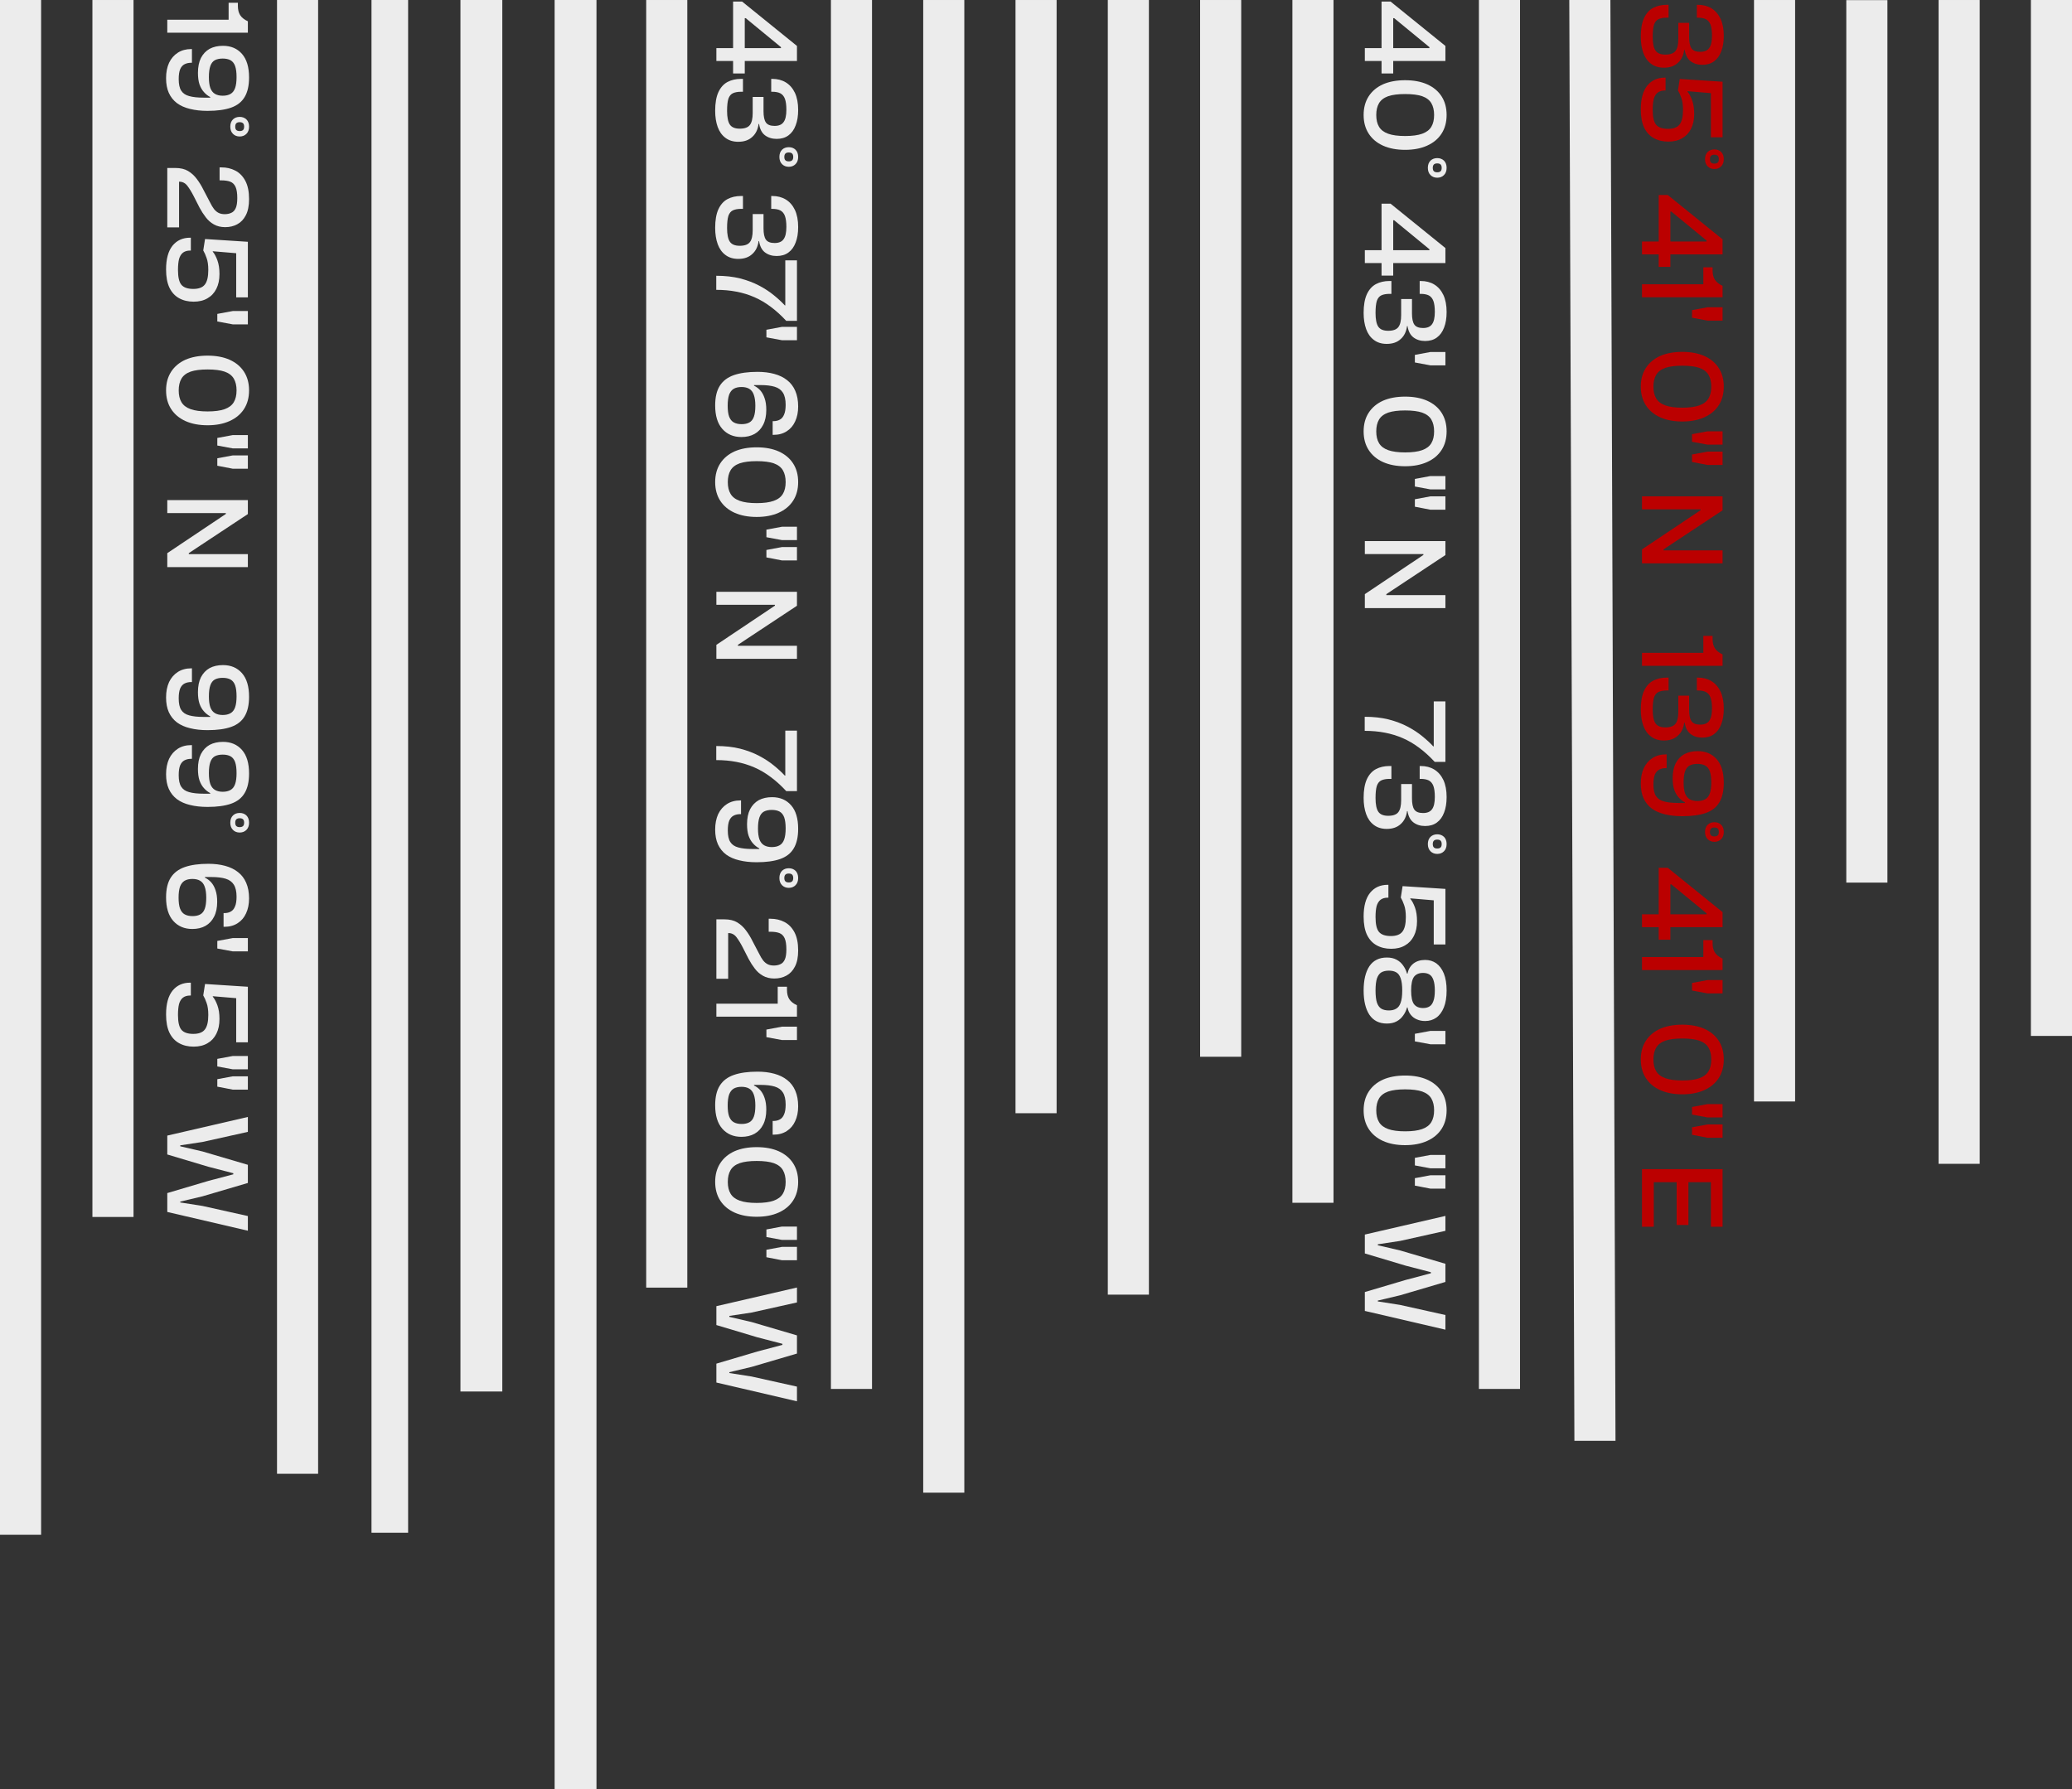
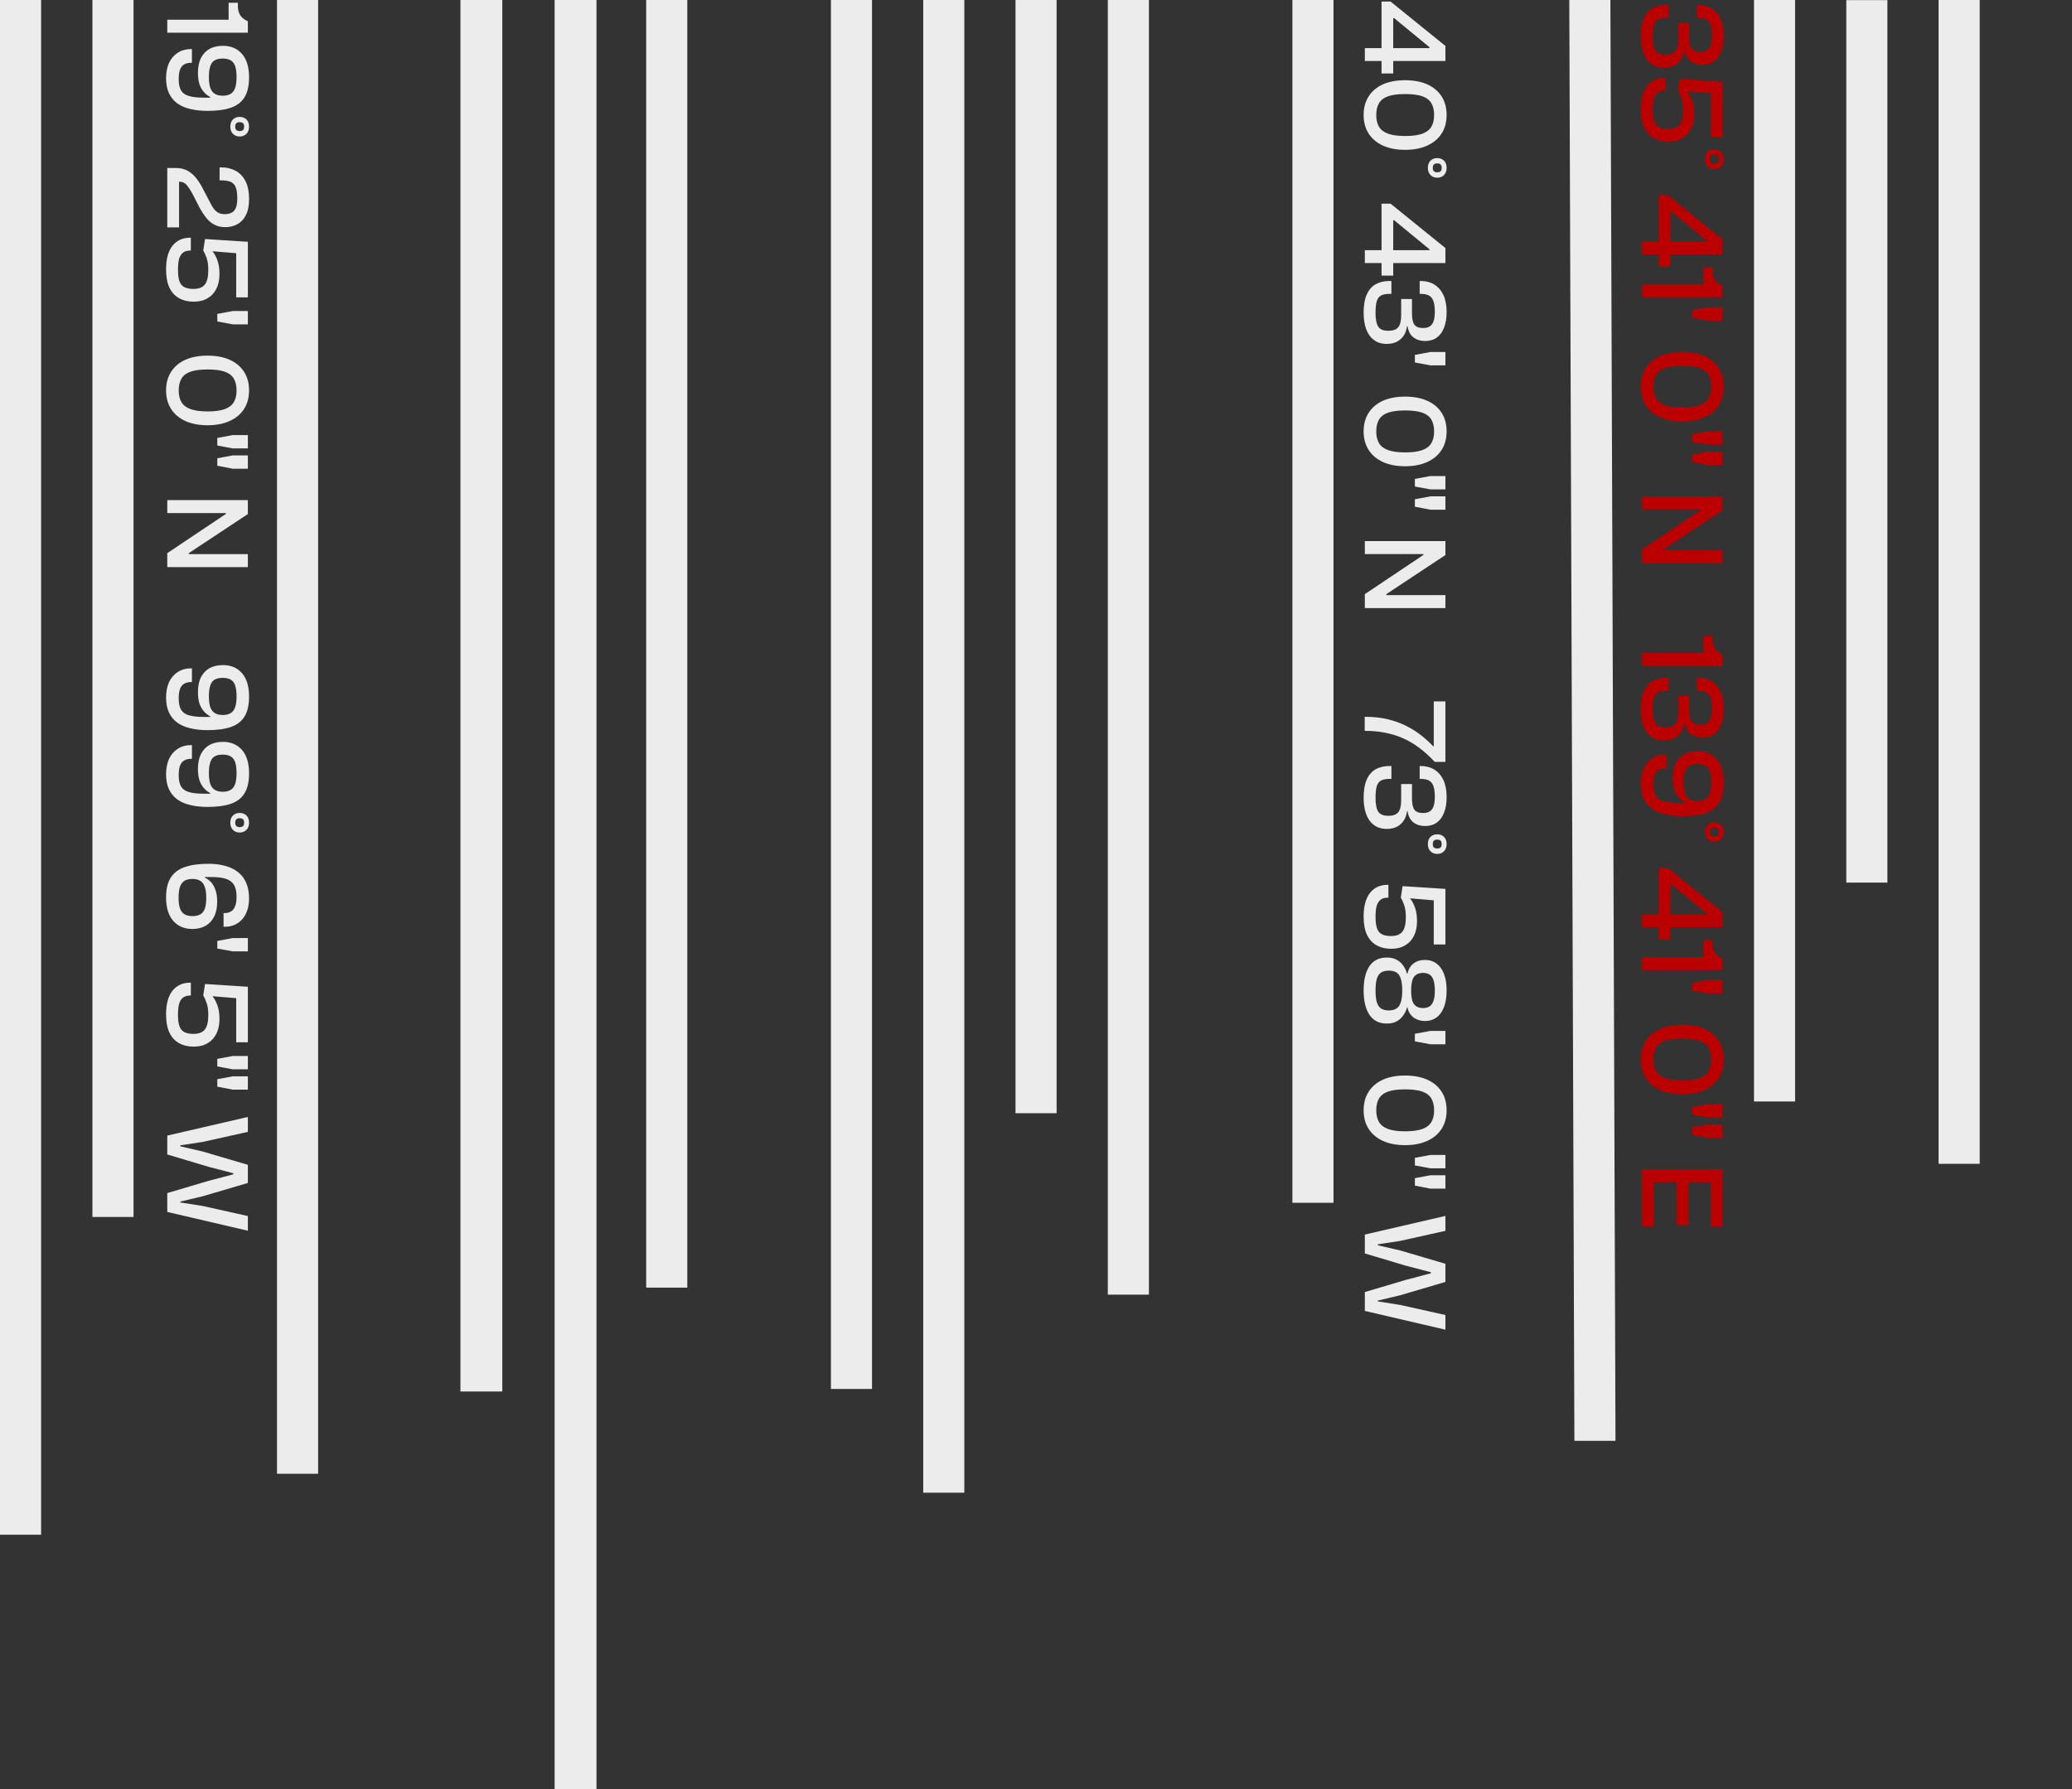
<svg xmlns="http://www.w3.org/2000/svg" width="396" height="342" viewBox="0 0 396 342" fill="none">
  <rect x="0" y="0" width="396" height="342" fill="#333333" stroke="none" />
-   <path d="M388.144 198.027L396 198.027L396 0L388.144 0L388.144 198.027Z" fill="#ECECEC" />
  <path d="M370.504 222.476L378.36 222.476L378.36 0.001L370.504 0.001L370.504 222.476Z" fill="#ECECEC" />
  <path d="M352.865 168.719L360.721 168.719L360.721 0.025L352.865 0.025L352.865 168.719Z" fill="#ECECEC" />
  <path d="M335.225 210.558L343.081 210.558L343.081 0.001L335.225 0.001L335.225 210.558Z" fill="#ECECEC" />
  <g clip-path="url(#clip0_163_42956)">
    <path d="M313.588 7.011C313.588 5.54 313.794 4.353 314.208 3.448C314.622 2.56 315.197 1.916 315.932 1.517C316.683 1.119 317.549 0.92 318.53 0.92L318.898 0.92L318.898 3.379L318.553 3.379C317.924 3.379 317.403 3.471 316.99 3.655C316.591 3.839 316.3 4.192 316.116 4.713C315.948 5.249 315.863 6.023 315.863 7.034C315.863 8.26 316.04 9.134 316.392 9.655C316.744 10.176 317.373 10.437 318.277 10.437C319.227 10.437 319.878 10.199 320.231 9.724C320.583 9.264 320.76 8.506 320.76 7.448L320.76 4.368L322.829 4.368L322.829 7.103C322.829 8.115 322.982 8.835 323.288 9.264C323.595 9.693 324.146 9.908 324.943 9.908C325.756 9.908 326.33 9.663 326.667 9.172C327.02 8.697 327.196 7.916 327.196 6.828C327.196 5.939 327.104 5.241 326.92 4.736C326.736 4.245 326.445 3.893 326.047 3.678C325.648 3.479 325.127 3.379 324.484 3.379L324.3 3.379L324.3 0.92L324.507 0.92C325.487 0.92 326.346 1.142 327.081 1.586C327.832 2.046 328.414 2.713 328.828 3.586C329.242 4.475 329.449 5.563 329.449 6.851C329.449 8.015 329.288 9.004 328.966 9.816C328.66 10.643 328.2 11.28 327.587 11.724C326.989 12.168 326.238 12.39 325.334 12.39C324.461 12.39 323.717 12.161 323.104 11.701C322.507 11.241 322.131 10.521 321.978 9.54L321.886 9.54C321.748 10.598 321.342 11.425 320.668 12.023C320.009 12.636 319.12 12.942 318.001 12.942C317.02 12.942 316.2 12.689 315.541 12.184C314.882 11.693 314.392 11.004 314.07 10.115C313.748 9.226 313.588 8.191 313.588 7.011ZM313.588 20.909C313.588 18.901 314.001 17.384 314.829 16.357C315.656 15.346 316.775 14.84 318.185 14.84L318.323 14.84L318.323 17.3L318.185 17.3C317.633 17.3 317.181 17.43 316.829 17.691C316.476 17.966 316.223 18.373 316.07 18.909C315.932 19.461 315.863 20.158 315.863 21.001C315.863 22.365 316.078 23.307 316.507 23.828C316.951 24.365 317.71 24.633 318.783 24.633C319.825 24.633 320.56 24.357 320.989 23.805C321.434 23.254 321.656 22.326 321.656 21.024C321.656 20.074 321.549 19.307 321.334 18.725C321.135 18.143 320.921 17.66 320.691 17.277L321.035 16.794L322.576 16.84L322.507 17.507C322.844 17.905 323.143 18.465 323.403 19.185C323.664 19.905 323.794 20.771 323.794 21.782C323.794 22.886 323.595 23.828 323.196 24.61C322.798 25.407 322.231 26.012 321.495 26.426C320.775 26.855 319.894 27.07 318.852 27.07C317.794 27.07 316.867 26.847 316.07 26.403C315.289 25.974 314.676 25.307 314.231 24.403C313.802 23.499 313.588 22.334 313.588 20.909ZM326.989 17.805L320.691 17.277L321.035 15.093L329.219 15.622L329.219 26.242L326.989 26.242L326.989 17.805ZM325.863 30.425C325.863 29.843 326.031 29.383 326.369 29.046C326.706 28.724 327.135 28.563 327.656 28.563C328.177 28.563 328.606 28.724 328.943 29.046C329.28 29.383 329.449 29.843 329.449 30.425C329.449 31.008 329.28 31.467 328.943 31.804C328.606 32.142 328.177 32.31 327.656 32.31C327.135 32.31 326.706 32.142 326.369 31.804C326.031 31.467 325.863 31.008 325.863 30.425ZM326.805 30.425C326.805 30.732 326.874 30.946 327.012 31.069C327.15 31.207 327.365 31.276 327.656 31.276C327.947 31.276 328.162 31.207 328.3 31.069C328.437 30.946 328.506 30.732 328.506 30.425C328.506 30.134 328.437 29.919 328.3 29.782C328.162 29.644 327.947 29.575 327.656 29.575C327.365 29.575 327.15 29.644 327.012 29.782C326.874 29.919 326.805 30.134 326.805 30.425ZM317.013 51.02L317.013 37.273L318.737 37.273L329.219 45.755L329.219 47.847L326.162 46.422L326.162 45.985L319.426 40.445L319.242 40.445L319.242 51.02L317.013 51.02ZM313.817 48.629L313.817 46.169L329.219 46.169L329.219 48.629L313.817 48.629ZM313.817 56.825L313.817 54.343L325.541 54.343L325.541 51.102L327.311 51.102L327.311 51.699C327.311 52.419 327.457 53.01 327.748 53.469C328.039 53.929 328.529 54.32 329.219 54.642L329.219 56.825L313.817 56.825ZM323.38 60.736L323.38 59.288L326.346 58.736L329.219 58.736L329.219 61.288L326.346 61.288L323.38 60.736ZM313.588 73.909C313.588 72.529 313.909 71.342 314.553 70.346C315.197 69.349 316.108 68.583 317.289 68.047C318.484 67.526 319.894 67.265 321.518 67.265C323.143 67.265 324.545 67.526 325.725 68.047C326.92 68.583 327.84 69.349 328.483 70.346C329.127 71.342 329.449 72.529 329.449 73.909C329.449 75.288 329.127 76.476 328.483 77.472C327.84 78.468 326.92 79.234 325.725 79.77C324.545 80.307 323.143 80.575 321.518 80.575C319.894 80.575 318.484 80.307 317.288 79.77C316.108 79.234 315.197 78.468 314.553 77.472C313.909 76.476 313.588 75.288 313.588 73.909ZM316.001 73.909C316.001 74.828 316.177 75.579 316.53 76.161C316.882 76.759 317.465 77.204 318.277 77.495C319.089 77.786 320.17 77.931 321.518 77.931C322.882 77.931 323.97 77.786 324.782 77.495C325.595 77.204 326.177 76.759 326.529 76.161C326.882 75.579 327.058 74.828 327.058 73.909C327.058 73.004 326.882 72.254 326.529 71.656C326.177 71.058 325.595 70.614 324.782 70.323C323.97 70.047 322.882 69.909 321.518 69.909C320.17 69.909 319.089 70.047 318.277 70.323C317.465 70.614 316.882 71.058 316.53 71.656C316.177 72.254 316.001 73.004 316.001 73.909ZM323.38 88.31L323.38 86.885L326.346 86.333L329.219 86.333L329.219 88.885L326.346 88.885L323.38 88.31ZM323.38 84.448L323.38 83L326.346 82.448L329.219 82.448L329.219 85L326.346 85L323.38 84.448ZM313.817 97.367L313.817 94.885L329.219 94.885L329.219 97.551L320.392 103.39L317.932 105.022L317.932 105.206L320.392 105.206L329.219 105.206L329.219 107.689L313.817 107.689L313.817 105.022L322.507 99.206L325.012 97.528L325.012 97.367L322.507 97.367L313.817 97.367ZM313.817 127.283L313.817 124.801L325.541 124.801L325.541 121.559L327.311 121.559L327.311 122.157C327.311 122.877 327.457 123.467 327.748 123.927C328.039 124.387 328.529 124.778 329.219 125.099L329.219 127.283L313.817 127.283ZM313.588 135.624C313.588 134.153 313.794 132.965 314.208 132.061C314.622 131.172 315.197 130.529 315.932 130.13C316.683 129.732 317.549 129.532 318.53 129.532L318.898 129.532L318.898 131.992L318.553 131.992C317.924 131.992 317.403 132.084 316.99 132.268C316.591 132.452 316.3 132.804 316.116 133.325C315.948 133.862 315.863 134.636 315.863 135.647C315.863 136.873 316.04 137.747 316.392 138.268C316.744 138.789 317.373 139.049 318.277 139.049C319.227 139.049 319.878 138.812 320.231 138.337C320.583 137.877 320.76 137.118 320.76 136.061L320.76 132.981L322.828 132.981L322.828 135.716C322.828 136.728 322.982 137.448 323.288 137.877C323.595 138.306 324.146 138.521 324.943 138.521C325.756 138.521 326.33 138.275 326.667 137.785C327.02 137.31 327.196 136.528 327.196 135.44C327.196 134.551 327.104 133.854 326.92 133.348C326.736 132.858 326.445 132.505 326.047 132.291C325.648 132.092 325.127 131.992 324.484 131.992L324.3 131.992L324.3 129.532L324.507 129.532C325.487 129.532 326.346 129.755 327.081 130.199C327.832 130.659 328.414 131.325 328.828 132.199C329.242 133.088 329.449 134.176 329.449 135.463C329.449 136.628 329.288 137.616 328.966 138.429C328.66 139.256 328.2 139.892 327.587 140.337C326.989 140.781 326.238 141.003 325.334 141.003C324.461 141.003 323.717 140.773 323.104 140.314C322.507 139.854 322.131 139.134 321.978 138.153L321.886 138.153C321.748 139.21 321.342 140.038 320.668 140.635C320.009 141.248 319.12 141.555 318.001 141.555C317.02 141.555 316.2 141.302 315.541 140.796C314.882 140.306 314.392 139.616 314.07 138.727C313.748 137.839 313.588 136.804 313.588 135.624ZM313.588 149.772C313.588 148.653 313.779 147.673 314.162 146.83C314.561 146.002 315.12 145.359 315.84 144.899C316.561 144.439 317.411 144.209 318.392 144.209L318.53 144.209L318.53 146.83L318.392 146.83C317.917 146.83 317.495 146.922 317.128 147.106C316.76 147.29 316.476 147.611 316.277 148.071C316.093 148.531 316.001 149.159 316.001 149.956C316.001 150.937 316.162 151.673 316.484 152.163C316.806 152.669 317.311 153.013 318.001 153.197C318.706 153.397 319.626 153.496 320.76 153.496L322.024 153.496L322.024 153.381C321.58 153.151 321.181 152.837 320.829 152.439C320.476 152.056 320.193 151.565 319.978 150.968C319.779 150.37 319.679 149.634 319.679 148.761C319.679 147.627 319.871 146.677 320.254 145.91C320.652 145.144 321.204 144.562 321.909 144.163C322.629 143.78 323.48 143.589 324.461 143.589C325.978 143.589 327.188 144.102 328.093 145.129C328.997 146.156 329.449 147.657 329.449 149.634C329.449 151.197 329.165 152.446 328.598 153.381C328.047 154.316 327.188 154.99 326.024 155.404C324.859 155.818 323.357 156.025 321.518 156.025C320.277 156.025 319.166 155.902 318.185 155.657C317.204 155.427 316.369 155.059 315.679 154.554C315.005 154.048 314.484 153.397 314.116 152.6C313.764 151.818 313.588 150.876 313.588 149.772ZM321.771 149.565C321.771 150.439 321.863 151.136 322.047 151.657C322.246 152.178 322.545 152.554 322.943 152.784C323.342 153.013 323.832 153.128 324.415 153.128C325.012 153.128 325.51 153.013 325.909 152.784C326.307 152.554 326.598 152.178 326.782 151.657C326.966 151.136 327.058 150.439 327.058 149.565C327.058 148.676 326.966 147.972 326.782 147.45C326.598 146.945 326.307 146.577 325.909 146.347C325.51 146.133 325.012 146.025 324.415 146.025C323.802 146.025 323.296 146.133 322.897 146.347C322.514 146.562 322.231 146.929 322.047 147.45C321.863 147.972 321.771 148.676 321.771 149.565ZM325.863 159.038C325.863 158.455 326.031 157.996 326.369 157.659C326.706 157.337 327.135 157.176 327.656 157.176C328.177 157.176 328.606 157.337 328.943 157.659C329.28 157.996 329.449 158.455 329.449 159.038C329.449 159.62 329.28 160.08 328.943 160.417C328.606 160.754 328.177 160.923 327.656 160.923C327.135 160.923 326.706 160.754 326.369 160.417C326.031 160.08 325.863 159.62 325.863 159.038ZM326.805 159.038C326.805 159.344 326.874 159.559 327.012 159.681C327.15 159.819 327.365 159.888 327.656 159.888C327.947 159.888 328.162 159.819 328.3 159.681C328.437 159.559 328.506 159.344 328.506 159.038C328.506 158.747 328.437 158.532 328.3 158.394C328.162 158.256 327.947 158.187 327.656 158.187C327.365 158.187 327.15 158.256 327.012 158.394C326.874 158.532 326.805 158.747 326.805 159.038ZM317.013 179.632L317.013 165.886L318.737 165.886L329.219 174.368L329.219 176.46L326.162 175.035L326.162 174.598L319.426 169.058L319.242 169.058L319.242 179.632L317.013 179.632ZM313.817 177.242L313.817 174.782L329.219 174.782L329.219 177.242L313.817 177.242ZM313.817 185.438L313.817 182.955L325.541 182.955L325.541 179.714L327.311 179.714L327.311 180.312C327.311 181.032 327.457 181.622 327.748 182.082C328.039 182.542 328.529 182.932 329.219 183.254L329.219 185.438L313.817 185.438ZM323.38 189.349L323.38 187.901L326.346 187.349L329.219 187.349L329.219 189.901L326.346 189.901L323.38 189.349ZM313.587 202.521C313.587 201.142 313.909 199.954 314.553 198.958C315.197 197.962 316.108 197.196 317.288 196.659C318.484 196.138 319.894 195.878 321.518 195.878C323.143 195.878 324.545 196.138 325.725 196.659C326.92 197.196 327.84 197.962 328.483 198.958C329.127 199.954 329.449 201.142 329.449 202.521C329.449 203.901 329.127 205.088 328.483 206.084C327.84 207.08 326.92 207.847 325.725 208.383C324.545 208.919 323.143 209.188 321.518 209.188C319.894 209.188 318.484 208.919 317.288 208.383C316.108 207.847 315.197 207.08 314.553 206.084C313.909 205.088 313.587 203.901 313.587 202.521ZM316.001 202.521C316.001 203.441 316.177 204.192 316.53 204.774C316.882 205.372 317.465 205.816 318.277 206.107C319.089 206.399 320.17 206.544 321.518 206.544C322.882 206.544 323.97 206.399 324.782 206.107C325.595 205.816 326.177 205.372 326.529 204.774C326.882 204.192 327.058 203.441 327.058 202.521C327.058 201.617 326.882 200.866 326.529 200.269C326.177 199.671 325.595 199.226 324.782 198.935C323.97 198.659 322.882 198.521 321.518 198.521C320.17 198.521 319.089 198.659 318.277 198.935C317.465 199.226 316.882 199.671 316.53 200.269C316.177 200.866 316.001 201.617 316.001 202.521ZM323.38 216.923L323.38 215.498L326.346 214.946L329.219 214.946L329.219 217.498L326.346 217.498L323.38 216.923ZM323.38 213.061L323.38 211.613L326.346 211.061L329.219 211.061L329.219 213.613L326.346 213.613L323.38 213.061ZM313.817 225.98L313.817 223.497L329.219 223.497L329.219 225.98L313.817 225.98ZM313.817 234.508L313.817 224.256L316.07 224.256L316.07 234.508L313.817 234.508ZM320.438 234.163L320.438 224.256L322.691 224.256L322.691 234.163L320.438 234.163ZM326.989 234.508L326.989 224.256L329.219 224.256L329.219 234.508L326.989 234.508Z" fill="#BB0000" />
  </g>
-   <path d="M282.648 265.51L290.504 265.51L290.504 0L282.648 0L282.648 265.51Z" fill="#ECECEC" />
  <path d="M300.898 275.426L299.922 0L307.778 0L308.754 275.426L300.898 275.426Z" fill="#ECECEC" />
  <g clip-path="url(#clip1_163_42956)">
    <path d="M264.041 14.046L264.041 0.299L265.765 0.299L276.247 8.781L276.247 10.873L273.19 9.448L273.19 9.011L266.455 3.471L266.271 3.471L266.271 14.046L264.041 14.046ZM260.846 11.655L260.846 9.195L276.247 9.195L276.247 11.655L260.846 11.655ZM260.616 21.977C260.616 20.598 260.938 19.41 261.581 18.414C262.225 17.418 263.137 16.652 264.317 16.116C265.512 15.595 266.922 15.334 268.547 15.334C270.171 15.334 271.573 15.595 272.753 16.116C273.949 16.652 274.868 17.418 275.512 18.414C276.155 19.41 276.477 20.598 276.477 21.977C276.477 23.357 276.155 24.544 275.512 25.541C274.868 26.537 273.949 27.303 272.753 27.839C271.573 28.376 270.171 28.644 268.547 28.644C266.922 28.644 265.512 28.376 264.317 27.839C263.137 27.303 262.225 26.537 261.581 25.541C260.938 24.544 260.616 23.357 260.616 21.977ZM263.03 21.977C263.03 22.897 263.206 23.648 263.558 24.23C263.911 24.828 264.493 25.272 265.305 25.564C266.118 25.855 267.198 26 268.547 26C269.91 26 270.999 25.855 271.811 25.564C272.623 25.272 273.205 24.828 273.558 24.23C273.91 23.648 274.087 22.897 274.087 21.977C274.087 21.073 273.91 20.322 273.558 19.725C273.205 19.127 272.623 18.683 271.811 18.391C270.999 18.116 269.91 17.978 268.547 17.978C267.198 17.978 266.118 18.116 265.305 18.391C264.493 18.683 263.911 19.127 263.558 19.725C263.206 20.322 263.03 21.073 263.03 21.977ZM272.891 32.086C272.891 31.504 273.06 31.044 273.397 30.707C273.734 30.385 274.163 30.224 274.684 30.224C275.205 30.224 275.634 30.385 275.972 30.707C276.309 31.044 276.477 31.504 276.477 32.086C276.477 32.669 276.309 33.129 275.972 33.466C275.634 33.803 275.205 33.971 274.684 33.971C274.163 33.971 273.734 33.803 273.397 33.466C273.06 33.129 272.891 32.669 272.891 32.086ZM273.834 32.086C273.834 32.393 273.903 32.607 274.041 32.73C274.178 32.868 274.393 32.937 274.684 32.937C274.975 32.937 275.19 32.868 275.328 32.73C275.466 32.607 275.535 32.393 275.535 32.086C275.535 31.795 275.466 31.581 275.328 31.443C275.19 31.305 274.975 31.236 274.684 31.236C274.393 31.236 274.178 31.305 274.041 31.443C273.903 31.581 273.834 31.795 273.834 32.086ZM264.041 52.681L264.041 38.934L265.765 38.934L276.247 47.417L276.247 49.509L273.19 48.083L273.19 47.647L266.455 42.107L266.271 42.107L266.271 52.681L264.041 52.681ZM260.846 50.29L260.846 47.831L276.247 47.831L276.247 50.29L260.846 50.29ZM260.616 59.806C260.616 58.335 260.823 57.148 261.236 56.243C261.65 55.355 262.225 54.711 262.961 54.312C263.711 53.914 264.577 53.715 265.558 53.715L265.926 53.715L265.926 56.175L265.581 56.175C264.953 56.175 264.432 56.266 264.018 56.45C263.62 56.634 263.328 56.987 263.144 57.508C262.976 58.044 262.892 58.818 262.892 59.83C262.892 61.056 263.068 61.929 263.42 62.45C263.773 62.971 264.401 63.232 265.305 63.232C266.255 63.232 266.907 62.994 267.259 62.519C267.612 62.059 267.788 61.301 267.788 60.243L267.788 57.163L269.857 57.163L269.857 59.898C269.857 60.91 270.01 61.63 270.317 62.059C270.623 62.488 271.175 62.703 271.972 62.703C272.784 62.703 273.359 62.458 273.696 61.967C274.048 61.492 274.224 60.711 274.224 59.623C274.224 58.734 274.133 58.036 273.949 57.531C273.765 57.04 273.474 56.688 273.075 56.473C272.677 56.274 272.156 56.175 271.512 56.175L271.328 56.175L271.328 53.715L271.535 53.715C272.516 53.715 273.374 53.937 274.11 54.381C274.86 54.841 275.443 55.508 275.857 56.381C276.27 57.27 276.477 58.358 276.477 59.646C276.477 60.81 276.316 61.799 275.994 62.611C275.688 63.438 275.228 64.075 274.615 64.519C274.018 64.963 273.267 65.186 272.362 65.186C271.489 65.186 270.746 64.956 270.133 64.496C269.535 64.036 269.16 63.316 269.006 62.335L268.914 62.335C268.776 63.392 268.37 64.22 267.696 64.818C267.037 65.431 266.148 65.737 265.029 65.737C264.049 65.737 263.229 65.484 262.57 64.979C261.911 64.488 261.42 63.799 261.099 62.91C260.777 62.021 260.616 60.986 260.616 59.806ZM270.409 69.289L270.409 67.841L273.374 67.289L276.247 67.289L276.247 69.841L273.374 69.841L270.409 69.289ZM260.616 82.462C260.616 81.082 260.938 79.895 261.581 78.898C262.225 77.902 263.137 77.136 264.317 76.6C265.512 76.079 266.922 75.818 268.547 75.818C270.171 75.818 271.573 76.079 272.753 76.6C273.949 77.136 274.868 77.902 275.512 78.898C276.155 79.895 276.477 81.082 276.477 82.462C276.477 83.841 276.155 85.029 275.512 86.025C274.868 87.021 273.949 87.787 272.753 88.323C271.573 88.86 270.171 89.128 268.547 89.128C266.922 89.128 265.512 88.86 264.317 88.323C263.137 87.787 262.225 87.021 261.581 86.025C260.938 85.029 260.616 83.841 260.616 82.462ZM263.03 82.462C263.03 83.381 263.206 84.132 263.558 84.714C263.911 85.312 264.493 85.757 265.305 86.048C266.118 86.339 267.198 86.484 268.547 86.484C269.91 86.484 270.999 86.339 271.811 86.048C272.623 85.757 273.205 85.312 273.558 84.714C273.91 84.132 274.087 83.381 274.087 82.462C274.087 81.557 273.91 80.806 273.558 80.209C273.205 79.611 272.623 79.167 271.811 78.876C270.999 78.6 269.91 78.462 268.547 78.462C267.198 78.462 266.118 78.6 265.305 78.876C264.493 79.167 263.911 79.611 263.558 80.209C263.206 80.806 263.03 81.557 263.03 82.462ZM270.409 96.863L270.409 95.438L273.374 94.886L276.247 94.886L276.247 97.438L273.374 97.438L270.409 96.863ZM270.409 93.001L270.409 91.553L273.374 91.001L276.247 91.001L276.247 93.553L273.374 93.553L270.409 93.001ZM260.846 105.92L260.846 103.438L276.247 103.438L276.247 106.104L267.42 111.943L264.96 113.575L264.96 113.759L267.42 113.759L276.247 113.759L276.247 116.242L260.846 116.242L260.846 113.575L269.535 107.759L272.041 106.081L272.041 105.92L269.535 105.92L260.846 105.92ZM260.823 139.709L260.823 137.02C262.508 137.02 264.026 137.188 265.374 137.525C266.738 137.878 267.957 138.337 269.029 138.904C270.102 139.472 271.037 140.085 271.834 140.744C272.646 141.402 273.343 142.046 273.926 142.674L274.018 142.674L274.018 134.077L276.247 134.077L276.247 145.64L274.201 145.64C273.236 144.598 272.248 143.701 271.236 142.95C270.24 142.199 269.198 141.586 268.11 141.111C267.022 140.636 265.872 140.284 264.662 140.054C263.466 139.824 262.187 139.709 260.823 139.709ZM260.616 152.523C260.616 151.051 260.823 149.864 261.236 148.96C261.65 148.071 262.225 147.427 262.961 147.029C263.711 146.63 264.577 146.431 265.558 146.431L265.926 146.431L265.926 148.891L265.581 148.891C264.953 148.891 264.432 148.983 264.018 149.166C263.62 149.35 263.328 149.703 263.144 150.224C262.976 150.76 262.892 151.534 262.892 152.546C262.892 153.772 263.068 154.645 263.42 155.166C263.773 155.687 264.401 155.948 265.305 155.948C266.255 155.948 266.907 155.71 267.259 155.235C267.612 154.775 267.788 154.017 267.788 152.959L267.788 149.879L269.857 149.879L269.857 152.615C269.857 153.626 270.01 154.346 270.317 154.775C270.623 155.205 271.175 155.419 271.972 155.419C272.784 155.419 273.359 155.174 273.696 154.683C274.048 154.208 274.224 153.427 274.224 152.339C274.224 151.45 274.133 150.753 273.949 150.247C273.765 149.756 273.474 149.404 273.075 149.189C272.677 148.99 272.156 148.891 271.512 148.891L271.328 148.891L271.328 146.431L271.535 146.431C272.516 146.431 273.374 146.653 274.11 147.098C274.86 147.557 275.443 148.224 275.857 149.098C276.27 149.986 276.477 151.074 276.477 152.362C276.477 153.526 276.316 154.515 275.994 155.327C275.688 156.155 275.228 156.791 274.615 157.235C274.018 157.68 273.267 157.902 272.362 157.902C271.489 157.902 270.746 157.672 270.133 157.212C269.535 156.752 269.16 156.032 269.006 155.051L268.914 155.051C268.776 156.109 268.37 156.936 267.696 157.534C267.037 158.147 266.148 158.453 265.029 158.453C264.049 158.453 263.229 158.201 262.57 157.695C261.911 157.204 261.42 156.515 261.099 155.626C260.777 154.737 260.616 153.703 260.616 152.523ZM272.891 161.35C272.891 160.768 273.06 160.308 273.397 159.971C273.734 159.649 274.163 159.488 274.684 159.488C275.205 159.488 275.634 159.649 275.972 159.971C276.309 160.308 276.477 160.768 276.477 161.35C276.477 161.932 276.309 162.392 275.972 162.729C275.634 163.066 275.205 163.235 274.684 163.235C274.163 163.235 273.734 163.066 273.397 162.729C273.06 162.392 272.891 161.932 272.891 161.35ZM273.834 161.35C273.834 161.657 273.903 161.871 274.041 161.994C274.178 162.132 274.393 162.201 274.684 162.201C274.975 162.201 275.19 162.132 275.328 161.994C275.466 161.871 275.535 161.657 275.535 161.35C275.535 161.059 275.466 160.844 275.328 160.706C275.19 160.568 274.975 160.5 274.684 160.5C274.393 160.5 274.178 160.568 274.041 160.706C273.903 160.844 273.834 161.059 273.834 161.35ZM260.616 175.209C260.616 173.202 261.03 171.684 261.857 170.658C262.685 169.646 263.803 169.14 265.213 169.14L265.351 169.14L265.351 171.6L265.213 171.6C264.662 171.6 264.21 171.73 263.857 171.991C263.505 172.267 263.252 172.673 263.098 173.209C262.961 173.761 262.892 174.458 262.892 175.301C262.892 176.665 263.106 177.608 263.535 178.129C263.98 178.665 264.738 178.933 265.811 178.933C266.853 178.933 267.589 178.657 268.018 178.106C268.462 177.554 268.684 176.627 268.684 175.324C268.684 174.374 268.577 173.608 268.363 173.025C268.163 172.443 267.949 171.96 267.719 171.577L268.064 171.094L269.604 171.14L269.535 171.807C269.872 172.205 270.171 172.765 270.432 173.485C270.692 174.205 270.822 175.071 270.822 176.083C270.822 177.186 270.623 178.129 270.225 178.91C269.826 179.707 269.259 180.312 268.524 180.726C267.803 181.155 266.922 181.37 265.88 181.37C264.823 181.37 263.895 181.148 263.098 180.703C262.317 180.274 261.704 179.607 261.259 178.703C260.83 177.799 260.616 176.634 260.616 175.209ZM274.018 172.106L267.719 171.577L268.064 169.393L276.247 169.922L276.247 180.542L274.018 180.542L274.018 172.106ZM260.616 189.341C260.616 187.364 260.984 185.816 261.719 184.697C262.47 183.594 263.581 183.042 265.052 183.042C265.788 183.042 266.409 183.18 266.914 183.456C267.435 183.732 267.857 184.107 268.179 184.582C268.516 185.057 268.761 185.571 268.914 186.122L269.006 186.122C269.16 185.31 269.535 184.666 270.133 184.191C270.73 183.732 271.474 183.502 272.362 183.502C273.175 183.502 273.887 183.716 274.5 184.145C275.113 184.59 275.596 185.241 275.949 186.099C276.301 186.973 276.477 188.053 276.477 189.341C276.477 190.643 276.301 191.724 275.949 192.582C275.596 193.455 275.113 194.107 274.5 194.536C273.887 194.965 273.175 195.179 272.362 195.179C271.78 195.179 271.251 195.072 270.776 194.858C270.301 194.658 269.91 194.36 269.604 193.961C269.297 193.578 269.098 193.118 269.006 192.582L268.914 192.582C268.761 193.149 268.516 193.662 268.179 194.122C267.857 194.597 267.435 194.973 266.914 195.248C266.409 195.524 265.788 195.662 265.052 195.662C263.581 195.662 262.47 195.103 261.719 193.984C260.984 192.865 260.616 191.318 260.616 189.341ZM262.892 189.341C262.892 190.352 262.984 191.134 263.167 191.685C263.367 192.237 263.65 192.62 264.018 192.835C264.401 193.049 264.876 193.157 265.443 193.157C266.01 193.157 266.478 193.042 266.845 192.812C267.229 192.597 267.512 192.214 267.696 191.662C267.895 191.111 267.995 190.337 267.995 189.341C267.995 188.344 267.895 187.571 267.696 187.019C267.512 186.467 267.229 186.084 266.845 185.869C266.478 185.655 266.01 185.548 265.443 185.548C264.876 185.548 264.401 185.655 264.018 185.869C263.65 186.084 263.367 186.467 263.167 187.019C262.984 187.571 262.892 188.344 262.892 189.341ZM269.696 189.341C269.696 190.597 269.88 191.471 270.248 191.961C270.631 192.452 271.205 192.697 271.972 192.697C272.462 192.697 272.868 192.597 273.19 192.398C273.527 192.199 273.78 191.854 273.949 191.364C274.132 190.888 274.224 190.214 274.224 189.341C274.224 188.498 274.132 187.823 273.949 187.318C273.78 186.827 273.527 186.482 273.19 186.283C272.868 186.084 272.462 185.984 271.972 185.984C271.205 185.984 270.631 186.23 270.248 186.72C269.88 187.226 269.696 188.099 269.696 189.341ZM270.409 199.069L270.409 197.621L273.374 197.069L276.247 197.069L276.247 199.621L273.374 199.621L270.409 199.069ZM260.616 212.242C260.616 210.862 260.938 209.675 261.581 208.679C262.225 207.682 263.137 206.916 264.317 206.38C265.512 205.859 266.922 205.598 268.547 205.598C270.171 205.598 271.573 205.859 272.753 206.38C273.949 206.916 274.868 207.682 275.512 208.679C276.155 209.675 276.477 210.862 276.477 212.242C276.477 213.621 276.155 214.809 275.512 215.805C274.868 216.801 273.949 217.567 272.753 218.103C271.573 218.64 270.171 218.908 268.547 218.908C266.922 218.908 265.512 218.64 264.317 218.103C263.137 217.567 262.225 216.801 261.581 215.805C260.938 214.809 260.616 213.621 260.616 212.242ZM263.03 212.242C263.03 213.161 263.206 213.912 263.558 214.494C263.911 215.092 264.493 215.536 265.305 215.828C266.118 216.119 267.198 216.264 268.547 216.264C269.91 216.264 270.999 216.119 271.811 215.828C272.623 215.536 273.205 215.092 273.558 214.494C273.91 213.912 274.087 213.161 274.087 212.242C274.087 211.337 273.91 210.586 273.558 209.989C273.205 209.391 272.623 208.947 271.811 208.656C270.999 208.38 269.91 208.242 268.547 208.242C267.198 208.242 266.118 208.38 265.305 208.656C264.493 208.947 263.911 209.391 263.558 209.989C263.206 210.586 263.03 211.337 263.03 212.242ZM270.409 226.643L270.409 225.218L273.374 224.666L276.247 224.666L276.247 227.218L273.374 227.218L270.409 226.643ZM270.409 222.781L270.409 221.333L273.374 220.781L276.247 220.781L276.247 223.333L273.374 223.333L270.409 222.781ZM260.846 239.608L260.846 235.999L276.247 232.436L276.247 235.286L267.581 237.217L263.328 237.861L263.328 238.045L267.581 239.033L276.247 241.585L276.247 245.056L267.581 247.608L263.328 248.619L263.328 248.78L267.581 249.447L276.247 251.378L276.247 254.182L260.846 250.596L260.846 246.987L268.684 244.665L273.466 243.401L273.466 243.194L268.684 241.953L260.846 239.608Z" fill="#ECECEC" />
  </g>
  <path d="M247.003 229.924L254.859 229.924L254.859 0L247.003 0L247.003 229.924Z" fill="#ECECEC" />
-   <path d="M229.363 202.009L237.219 202.009L237.219 0.001L229.363 0.001L229.363 202.009Z" fill="#ECECEC" />
  <path d="M211.723 247.485L219.579 247.485L219.579 0L211.723 0L211.723 247.485Z" fill="#ECECEC" />
  <path d="M194.084 212.804L201.94 212.804L201.94 0.001L194.084 0.001L194.084 212.804Z" fill="#ECECEC" />
  <path d="M176.445 285.342L184.301 285.342L184.301 0.001L176.445 0.001L176.445 285.342Z" fill="#ECECEC" />
  <path d="M158.805 265.51L166.661 265.51L166.661 0L158.805 0L158.805 265.51Z" fill="#ECECEC" />
  <g clip-path="url(#clip2_163_42956)">
    <path d="M140.108 14.046L140.108 0.299L141.832 0.299L152.315 8.781L152.315 10.873L149.257 9.448L149.257 9.011L142.522 3.471L142.338 3.471L142.338 14.046L140.108 14.046ZM136.913 11.655L136.913 9.195L152.315 9.195L152.315 11.655L136.913 11.655ZM136.683 21.171C136.683 19.7 136.89 18.512 137.304 17.608C137.718 16.719 138.292 16.076 139.028 15.677C139.779 15.279 140.645 15.079 141.626 15.079L141.993 15.079L141.993 17.539L141.649 17.539C141.02 17.539 140.499 17.631 140.085 17.815C139.687 17.999 139.396 18.351 139.212 18.872C139.043 19.409 138.959 20.183 138.959 21.194C138.959 22.42 139.135 23.294 139.488 23.815C139.84 24.336 140.468 24.596 141.373 24.596C142.323 24.596 142.974 24.359 143.327 23.884C143.679 23.424 143.855 22.665 143.855 21.608L143.855 18.528L145.924 18.528L145.924 21.263C145.924 22.275 146.077 22.995 146.384 23.424C146.69 23.853 147.242 24.068 148.039 24.068C148.851 24.068 149.426 23.823 149.763 23.332C150.116 22.857 150.292 22.075 150.292 20.987C150.292 20.099 150.2 19.401 150.016 18.895C149.832 18.405 149.541 18.053 149.142 17.838C148.744 17.639 148.223 17.539 147.579 17.539L147.395 17.539L147.395 15.079L147.602 15.079C148.583 15.079 149.441 15.302 150.177 15.746C150.928 16.206 151.51 16.873 151.924 17.746C152.338 18.635 152.545 19.723 152.545 21.01C152.545 22.175 152.384 23.163 152.062 23.976C151.755 24.803 151.296 25.439 150.683 25.884C150.085 26.328 149.334 26.55 148.43 26.55C147.556 26.55 146.813 26.32 146.2 25.861C145.602 25.401 145.227 24.681 145.074 23.7L144.982 23.7C144.844 24.757 144.438 25.585 143.763 26.183C143.104 26.796 142.216 27.102 141.097 27.102C140.116 27.102 139.296 26.849 138.637 26.343C137.978 25.853 137.488 25.163 137.166 24.275C136.844 23.386 136.683 22.351 136.683 21.171ZM148.959 29.999C148.959 29.416 149.127 28.956 149.464 28.619C149.801 28.298 150.231 28.137 150.752 28.137C151.273 28.137 151.702 28.298 152.039 28.619C152.376 28.956 152.545 29.416 152.545 29.999C152.545 30.581 152.376 31.041 152.039 31.378C151.702 31.715 151.273 31.884 150.752 31.884C150.231 31.884 149.801 31.715 149.464 31.378C149.127 31.041 148.959 30.581 148.959 29.999ZM149.901 29.999C149.901 30.305 149.97 30.52 150.108 30.642C150.246 30.78 150.46 30.849 150.752 30.849C151.043 30.849 151.257 30.78 151.395 30.642C151.533 30.52 151.602 30.305 151.602 29.999C151.602 29.707 151.533 29.493 151.395 29.355C151.257 29.217 151.043 29.148 150.752 29.148C150.46 29.148 150.246 29.217 150.108 29.355C149.97 29.493 149.901 29.707 149.901 29.999ZM136.683 43.559C136.683 42.088 136.89 40.9 137.304 39.996C137.718 39.107 138.292 38.463 139.028 38.065C139.779 37.666 140.645 37.467 141.626 37.467L141.993 37.467L141.993 39.927L141.649 39.927C141.02 39.927 140.499 40.019 140.085 40.203C139.687 40.387 139.396 40.739 139.212 41.26C139.043 41.797 138.959 42.571 138.959 43.582C138.959 44.808 139.135 45.681 139.488 46.203C139.84 46.724 140.468 46.984 141.373 46.984C142.323 46.984 142.974 46.747 143.327 46.272C143.679 45.812 143.855 45.053 143.855 43.996L143.855 40.915L145.924 40.915L145.924 43.651C145.924 44.662 146.077 45.383 146.384 45.812C146.69 46.241 147.242 46.455 148.039 46.455C148.851 46.455 149.426 46.21 149.763 45.72C150.116 45.245 150.292 44.463 150.292 43.375C150.292 42.486 150.2 41.789 150.016 41.283C149.832 40.793 149.541 40.44 149.142 40.226C148.744 40.026 148.223 39.927 147.579 39.927L147.395 39.927L147.395 37.467L147.602 37.467C148.583 37.467 149.441 37.69 150.177 38.134C150.928 38.594 151.51 39.26 151.924 40.134C152.338 41.023 152.545 42.111 152.545 43.398C152.545 44.563 152.384 45.551 152.062 46.363C151.755 47.191 151.296 47.827 150.683 48.271C150.085 48.716 149.334 48.938 148.43 48.938C147.556 48.938 146.813 48.708 146.2 48.248C145.602 47.789 145.227 47.068 145.074 46.088L144.982 46.088C144.844 47.145 144.438 47.973 143.763 48.57C143.104 49.183 142.216 49.49 141.097 49.49C140.116 49.49 139.296 49.237 138.637 48.731C137.978 48.241 137.488 47.551 137.166 46.662C136.844 45.773 136.683 44.739 136.683 43.559ZM136.89 55.406L136.89 52.716C138.576 52.716 140.093 52.885 141.442 53.222C142.806 53.575 144.024 54.034 145.097 54.601C146.169 55.168 147.104 55.781 147.901 56.44C148.713 57.099 149.411 57.743 149.993 58.371L150.085 58.371L150.085 49.774L152.315 49.774L152.315 61.337L150.269 61.337C149.303 60.294 148.315 59.398 147.303 58.647C146.307 57.896 145.265 57.283 144.177 56.808C143.089 56.333 141.94 55.98 140.729 55.751C139.534 55.521 138.254 55.406 136.89 55.406ZM146.476 64.485L146.476 63.037L149.441 62.485L152.315 62.485L152.315 65.037L149.441 65.037L146.476 64.485ZM136.683 77.497C136.683 75.918 136.982 74.662 137.58 73.727C138.177 72.792 139.074 72.118 140.269 71.704C141.465 71.29 142.966 71.083 144.775 71.083C145.955 71.083 147.02 71.213 147.97 71.474C148.936 71.734 149.755 72.133 150.43 72.669C151.119 73.206 151.64 73.888 151.993 74.715C152.361 75.558 152.545 76.554 152.545 77.704C152.545 78.792 152.353 79.742 151.97 80.554C151.602 81.366 151.066 81.995 150.361 82.439C149.656 82.899 148.805 83.129 147.809 83.129L147.671 83.129L147.671 80.508L147.809 80.508C148.3 80.508 148.713 80.408 149.051 80.209C149.403 80.025 149.671 79.704 149.855 79.244C150.054 78.799 150.154 78.179 150.154 77.382C150.154 76.386 149.978 75.612 149.625 75.06C149.288 74.524 148.767 74.148 148.062 73.934C147.357 73.719 146.461 73.612 145.373 73.612L144.108 73.612L144.108 73.727C144.553 73.941 144.951 74.24 145.304 74.623C145.656 75.022 145.932 75.52 146.131 76.117C146.346 76.73 146.453 77.474 146.453 78.347C146.453 79.481 146.254 80.431 145.855 81.198C145.472 81.964 144.928 82.546 144.223 82.945C143.518 83.343 142.675 83.542 141.694 83.542C140.177 83.542 138.959 83.021 138.039 81.979C137.135 80.953 136.683 79.458 136.683 77.497ZM139.074 77.543C139.074 78.431 139.166 79.129 139.35 79.635C139.549 80.156 139.84 80.523 140.223 80.738C140.622 80.968 141.127 81.083 141.74 81.083C142.338 81.083 142.829 80.975 143.212 80.761C143.61 80.546 143.901 80.178 144.085 79.657C144.269 79.152 144.361 78.454 144.361 77.566C144.361 76.692 144.261 75.987 144.062 75.451C143.878 74.93 143.587 74.554 143.189 74.324C142.806 74.094 142.315 73.98 141.717 73.98C141.12 73.98 140.622 74.094 140.223 74.324C139.84 74.554 139.549 74.93 139.35 75.451C139.166 75.987 139.074 76.684 139.074 77.543ZM136.683 92.154C136.683 90.775 137.005 89.587 137.649 88.591C138.292 87.595 139.204 86.829 140.384 86.292C141.58 85.771 142.989 85.511 144.614 85.511C146.238 85.511 147.641 85.771 148.821 86.292C150.016 86.829 150.935 87.595 151.579 88.591C152.223 89.587 152.545 90.775 152.545 92.154C152.545 93.533 152.223 94.721 151.579 95.717C150.935 96.713 150.016 97.48 148.821 98.016C147.641 98.552 146.238 98.82 144.614 98.82C142.989 98.82 141.58 98.552 140.384 98.016C139.204 97.48 138.292 96.713 137.649 95.717C137.005 94.721 136.683 93.533 136.683 92.154ZM139.097 92.154C139.097 93.074 139.273 93.825 139.626 94.407C139.978 95.005 140.56 95.449 141.373 95.74C142.185 96.031 143.265 96.177 144.614 96.177C145.978 96.177 147.066 96.031 147.878 95.74C148.69 95.449 149.273 95.005 149.625 94.407C149.978 93.825 150.154 93.074 150.154 92.154C150.154 91.25 149.978 90.499 149.625 89.901C149.273 89.304 148.69 88.859 147.878 88.568C147.066 88.292 145.978 88.154 144.614 88.154C143.265 88.154 142.185 88.292 141.373 88.568C140.56 88.859 139.978 89.304 139.626 89.901C139.273 90.499 139.097 91.25 139.097 92.154ZM146.476 106.556L146.476 105.131L149.441 104.579L152.315 104.579L152.315 107.13L149.441 107.13L146.476 106.556ZM146.476 102.694L146.476 101.246L149.441 100.694L152.315 100.694L152.315 103.246L149.441 103.246L146.476 102.694ZM136.913 115.613L136.913 113.13L152.315 113.13L152.315 115.797L143.488 121.635L141.028 123.268L141.028 123.451L143.488 123.451L152.315 123.451L152.315 125.934L136.913 125.934L136.913 123.268L145.602 117.452L148.108 115.774L148.108 115.613L145.602 115.613L136.913 115.613ZM136.89 145.299L136.89 142.609C138.576 142.609 140.093 142.778 141.442 143.115C142.806 143.467 144.024 143.927 145.097 144.494C146.169 145.061 147.104 145.674 147.901 146.333C148.713 146.992 149.411 147.636 149.993 148.264L150.085 148.264L150.085 139.667L152.315 139.667L152.315 151.23L150.269 151.23C149.303 150.187 148.315 149.291 147.303 148.54C146.307 147.789 145.265 147.176 144.177 146.701C143.089 146.226 141.94 145.873 140.729 145.644C139.534 145.414 138.254 145.299 136.89 145.299ZM136.683 158.572C136.683 157.453 136.875 156.473 137.258 155.63C137.656 154.802 138.216 154.159 138.936 153.699C139.656 153.239 140.507 153.009 141.488 153.009L141.626 153.009L141.626 155.63L141.488 155.63C141.013 155.63 140.591 155.722 140.223 155.906C139.855 156.089 139.572 156.411 139.373 156.871C139.189 157.331 139.097 157.959 139.097 158.756C139.097 159.737 139.258 160.472 139.58 160.963C139.901 161.469 140.407 161.813 141.097 161.997C141.802 162.197 142.721 162.296 143.855 162.296L145.12 162.296L145.12 162.181C144.675 161.951 144.277 161.637 143.924 161.239C143.572 160.856 143.288 160.365 143.074 159.767C142.875 159.17 142.775 158.434 142.775 157.561C142.775 156.427 142.966 155.476 143.35 154.71C143.748 153.944 144.3 153.362 145.005 152.963C145.725 152.58 146.576 152.388 147.556 152.388C149.073 152.388 150.284 152.902 151.188 153.929C152.093 154.955 152.545 156.457 152.545 158.434C152.545 159.997 152.261 161.246 151.694 162.181C151.142 163.116 150.284 163.79 149.119 164.204C147.955 164.618 146.453 164.825 144.614 164.825C143.373 164.825 142.262 164.702 141.281 164.457C140.3 164.227 139.465 163.859 138.775 163.354C138.101 162.848 137.58 162.197 137.212 161.4C136.859 160.618 136.683 159.676 136.683 158.572ZM144.867 158.365C144.867 159.239 144.959 159.936 145.143 160.457C145.342 160.978 145.641 161.354 146.039 161.584C146.438 161.813 146.928 161.928 147.51 161.928C148.108 161.928 148.606 161.813 149.005 161.584C149.403 161.354 149.694 160.978 149.878 160.457C150.062 159.936 150.154 159.239 150.154 158.365C150.154 157.476 150.062 156.771 149.878 156.25C149.694 155.745 149.403 155.377 149.005 155.147C148.606 154.932 148.108 154.825 147.51 154.825C146.897 154.825 146.392 154.932 145.993 155.147C145.61 155.362 145.327 155.729 145.143 156.25C144.959 156.771 144.867 157.476 144.867 158.365ZM148.959 167.838C148.959 167.255 149.127 166.796 149.464 166.458C149.801 166.137 150.231 165.976 150.752 165.976C151.273 165.976 151.702 166.137 152.039 166.458C152.376 166.796 152.545 167.255 152.545 167.838C152.545 168.42 152.376 168.88 152.039 169.217C151.702 169.554 151.273 169.723 150.752 169.723C150.231 169.723 149.801 169.554 149.464 169.217C149.127 168.88 148.959 168.42 148.959 167.838ZM149.901 167.838C149.901 168.144 149.97 168.359 150.108 168.481C150.246 168.619 150.46 168.688 150.752 168.688C151.043 168.688 151.257 168.619 151.395 168.481C151.533 168.359 151.602 168.144 151.602 167.838C151.602 167.547 151.533 167.332 151.395 167.194C151.257 167.056 151.043 166.987 150.752 166.987C150.46 166.987 150.246 167.056 150.108 167.194C149.97 167.332 149.901 167.547 149.901 167.838ZM136.913 187.099L136.913 175.743L138.453 175.743C139.434 175.743 140.246 175.935 140.89 176.318C141.549 176.716 142.108 177.23 142.568 177.858C143.043 178.486 143.457 179.161 143.809 179.881L145.051 182.249C145.327 182.816 145.595 183.268 145.855 183.605C146.131 183.942 146.43 184.187 146.752 184.34C147.074 184.494 147.457 184.57 147.901 184.57C148.376 184.57 148.79 184.486 149.142 184.317C149.51 184.164 149.794 183.865 149.993 183.421C150.192 182.992 150.292 182.348 150.292 181.49C150.292 180.571 150.185 179.866 149.97 179.375C149.755 178.885 149.418 178.548 148.959 178.364C148.514 178.195 147.939 178.111 147.234 178.111L146.913 178.111L146.913 175.628L147.28 175.628C148.246 175.628 149.127 175.835 149.924 176.249C150.721 176.663 151.357 177.314 151.832 178.203C152.307 179.107 152.545 180.264 152.545 181.674C152.545 182.961 152.338 183.996 151.924 184.777C151.525 185.559 150.981 186.133 150.292 186.501C149.618 186.869 148.851 187.053 147.993 187.053C147.15 187.053 146.422 186.877 145.809 186.524C145.212 186.187 144.698 185.735 144.269 185.168C143.84 184.616 143.449 184.011 143.097 183.352L141.947 181.099C141.549 180.318 141.143 179.659 140.729 179.122C140.315 178.601 139.794 178.348 139.166 178.364L139.166 181.145L139.166 187.099L136.913 187.099ZM136.913 194.35L136.913 191.868L148.637 191.868L148.637 188.626L150.407 188.626L150.407 189.224C150.407 189.944 150.552 190.534 150.844 190.994C151.135 191.454 151.625 191.845 152.315 192.166L152.315 194.35L136.913 194.35ZM146.476 198.261L146.476 196.813L149.441 196.261L152.315 196.261L152.315 198.813L149.441 198.813L146.476 198.261ZM136.683 211.273C136.683 209.694 136.982 208.437 137.58 207.503C138.177 206.568 139.074 205.893 140.269 205.48C141.465 205.066 142.966 204.859 144.775 204.859C145.955 204.859 147.02 204.989 147.97 205.25C148.936 205.51 149.755 205.909 150.43 206.445C151.119 206.982 151.64 207.663 151.993 208.491C152.361 209.334 152.545 210.33 152.545 211.479C152.545 212.568 152.353 213.518 151.97 214.33C151.602 215.142 151.066 215.77 150.361 216.215C149.656 216.675 148.805 216.904 147.809 216.904L147.671 216.904L147.671 214.284L147.809 214.284C148.3 214.284 148.713 214.184 149.051 213.985C149.403 213.801 149.671 213.479 149.855 213.02C150.054 212.575 150.154 211.955 150.154 211.158C150.154 210.161 149.978 209.388 149.625 208.836C149.288 208.299 148.767 207.924 148.062 207.709C147.357 207.495 146.461 207.388 145.372 207.388L144.108 207.388L144.108 207.503C144.553 207.717 144.951 208.016 145.304 208.399C145.656 208.798 145.932 209.296 146.131 209.893C146.346 210.506 146.453 211.25 146.453 212.123C146.453 213.257 146.254 214.207 145.855 214.974C145.472 215.74 144.928 216.322 144.223 216.721C143.518 217.119 142.675 217.318 141.694 217.318C140.177 217.318 138.959 216.797 138.039 215.755C137.135 214.728 136.683 213.234 136.683 211.273ZM139.074 211.319C139.074 212.207 139.166 212.905 139.35 213.41C139.549 213.931 139.84 214.299 140.223 214.514C140.622 214.744 141.127 214.859 141.74 214.859C142.338 214.859 142.829 214.751 143.212 214.537C143.61 214.322 143.901 213.954 144.085 213.433C144.269 212.928 144.361 212.23 144.361 211.342C144.361 210.468 144.261 209.763 144.062 209.227C143.878 208.706 143.587 208.33 143.189 208.1C142.806 207.87 142.315 207.755 141.717 207.755C141.12 207.755 140.622 207.87 140.223 208.1C139.84 208.33 139.549 208.706 139.35 209.227C139.166 209.763 139.074 210.46 139.074 211.319ZM136.683 225.93C136.683 224.551 137.005 223.363 137.649 222.367C138.292 221.371 139.204 220.605 140.384 220.068C141.58 219.547 142.989 219.287 144.614 219.287C146.238 219.287 147.641 219.547 148.821 220.068C150.016 220.605 150.935 221.371 151.579 222.367C152.223 223.363 152.545 224.551 152.545 225.93C152.545 227.309 152.223 228.497 151.579 229.493C150.935 230.489 150.016 231.255 148.821 231.792C147.641 232.328 146.238 232.596 144.614 232.596C142.989 232.596 141.58 232.328 140.384 231.792C139.204 231.255 138.292 230.489 137.649 229.493C137.005 228.497 136.683 227.309 136.683 225.93ZM139.097 225.93C139.097 226.849 139.273 227.6 139.626 228.183C139.978 228.78 140.56 229.225 141.373 229.516C142.185 229.807 143.265 229.953 144.614 229.953C145.978 229.953 147.066 229.807 147.878 229.516C148.69 229.225 149.273 228.78 149.625 228.183C149.978 227.6 150.154 226.849 150.154 225.93C150.154 225.026 149.978 224.275 149.625 223.677C149.273 223.08 148.69 222.635 147.878 222.344C147.066 222.068 145.978 221.93 144.614 221.93C143.265 221.93 142.185 222.068 141.373 222.344C140.56 222.635 139.978 223.08 139.626 223.677C139.273 224.275 139.097 225.026 139.097 225.93ZM146.476 240.332L146.476 238.906L149.441 238.355L152.315 238.355L152.315 240.906L149.441 240.906L146.476 240.332ZM146.476 236.47L146.476 235.022L149.441 234.47L152.315 234.47L152.315 237.021L149.441 237.021L146.476 236.47ZM136.913 253.296L136.913 249.687L152.315 246.124L152.315 248.975L143.648 250.906L139.396 251.549L139.396 251.733L143.648 252.722L152.315 255.273L152.315 258.745L143.648 261.296L139.396 262.308L139.396 262.468L143.648 263.135L152.315 265.066L152.315 267.871L136.913 264.285L136.913 260.675L144.752 258.354L149.533 257.089L149.533 256.883L144.752 255.641L136.913 253.296Z" fill="#ECECEC" />
  </g>
  <path d="M123.501 246.142L131.357 246.142L131.357 0.001L123.501 0.001L123.501 246.142Z" fill="#ECECEC" />
  <path d="M106 342L114 342L114 0L106 -6.99385e-07L106 342Z" fill="#ECECEC" />
  <path d="M88 266L96 266L96 0L88 -6.99384e-07L88 266Z" fill="#ECECEC" />
-   <path d="M71 293L78 293L78 0L71 -6.11962e-07L71 293Z" fill="#ECECEC" />
  <path d="M52.943 281.727L60.799 281.727L60.799 0L52.943 0L52.943 281.727Z" fill="#ECECEC" />
  <g clip-path="url(#clip3_163_42956)">
    <path d="M31.97 6.253L31.97 3.77L43.693 3.77L43.693 0.529L45.463 0.529L45.463 1.127C45.463 1.847 45.609 2.437 45.9 2.897C46.191 3.356 46.682 3.747 47.371 4.069L47.371 6.253L31.97 6.253ZM31.74 14.941C31.74 13.822 31.931 12.842 32.315 11.999C32.713 11.171 33.272 10.528 33.993 10.068C34.713 9.608 35.563 9.378 36.544 9.378L36.682 9.378L36.682 11.999L36.544 11.999C36.069 11.999 35.648 12.091 35.28 12.275C34.912 12.459 34.629 12.78 34.429 13.24C34.245 13.7 34.154 14.328 34.154 15.125C34.154 16.106 34.315 16.842 34.636 17.332C34.958 17.838 35.464 18.183 36.154 18.366C36.858 18.566 37.778 18.665 38.912 18.665L40.176 18.665L40.176 18.55C39.732 18.32 39.333 18.006 38.981 17.608C38.629 17.225 38.345 16.734 38.13 16.137C37.931 15.539 37.832 14.803 37.832 13.93C37.832 12.796 38.023 11.846 38.406 11.079C38.805 10.313 39.356 9.731 40.061 9.332C40.782 8.949 41.632 8.758 42.613 8.758C44.13 8.758 45.341 9.271 46.245 10.298C47.149 11.325 47.601 12.826 47.601 14.803C47.601 16.366 47.318 17.616 46.751 18.55C46.199 19.485 45.341 20.159 44.176 20.573C43.011 20.987 41.51 21.194 39.671 21.194C38.429 21.194 37.318 21.071 36.337 20.826C35.357 20.596 34.521 20.228 33.832 19.723C33.157 19.217 32.636 18.566 32.269 17.769C31.916 16.987 31.74 16.045 31.74 14.941ZM39.923 14.734C39.923 15.608 40.015 16.305 40.199 16.826C40.398 17.347 40.697 17.723 41.096 17.953C41.494 18.183 41.985 18.297 42.567 18.297C43.165 18.297 43.663 18.183 44.061 17.953C44.46 17.723 44.751 17.347 44.935 16.826C45.119 16.305 45.211 15.608 45.211 14.734C45.211 13.845 45.119 13.141 44.935 12.62C44.751 12.114 44.46 11.746 44.061 11.516C43.663 11.302 43.165 11.194 42.567 11.194C41.954 11.194 41.448 11.302 41.05 11.516C40.667 11.731 40.383 12.098 40.199 12.62C40.015 13.141 39.923 13.845 39.923 14.734ZM44.015 24.207C44.015 23.625 44.184 23.165 44.521 22.828C44.858 22.506 45.287 22.345 45.808 22.345C46.329 22.345 46.758 22.506 47.096 22.828C47.433 23.165 47.601 23.625 47.601 24.207C47.601 24.789 47.433 25.249 47.096 25.586C46.758 25.923 46.329 26.092 45.808 26.092C45.287 26.092 44.858 25.923 44.521 25.586C44.184 25.249 44.015 24.789 44.015 24.207ZM44.958 24.207C44.958 24.513 45.027 24.728 45.165 24.851C45.303 24.988 45.517 25.057 45.808 25.057C46.099 25.057 46.314 24.988 46.452 24.851C46.59 24.728 46.659 24.513 46.659 24.207C46.659 23.916 46.59 23.701 46.452 23.563C46.314 23.425 46.099 23.356 45.808 23.356C45.517 23.356 45.303 23.425 45.165 23.563C45.027 23.701 44.958 23.916 44.958 24.207ZM31.97 43.468L31.97 32.112L33.51 32.112C34.491 32.112 35.303 32.304 35.947 32.687C36.605 33.085 37.165 33.599 37.625 34.227C38.1 34.855 38.514 35.53 38.866 36.25L40.107 38.618C40.383 39.185 40.651 39.637 40.912 39.974C41.188 40.311 41.487 40.556 41.808 40.71C42.13 40.863 42.513 40.94 42.958 40.94C43.433 40.94 43.847 40.855 44.199 40.687C44.567 40.533 44.85 40.234 45.05 39.79C45.249 39.361 45.349 38.717 45.349 37.859C45.349 36.94 45.241 36.235 45.027 35.744C44.812 35.254 44.475 34.917 44.015 34.733C43.571 34.564 42.996 34.48 42.291 34.48L41.969 34.48L41.969 31.997L42.337 31.997C43.303 31.997 44.184 32.204 44.981 32.618C45.778 33.032 46.414 33.683 46.889 34.572C47.364 35.476 47.601 36.633 47.601 38.043C47.601 39.33 47.394 40.365 46.981 41.146C46.582 41.928 46.038 42.503 45.349 42.87C44.674 43.238 43.908 43.422 43.05 43.422C42.207 43.422 41.479 43.246 40.866 42.893C40.268 42.556 39.755 42.104 39.326 41.537C38.897 40.985 38.506 40.38 38.153 39.721L37.004 37.468C36.605 36.687 36.199 36.028 35.786 35.491C35.372 34.97 34.851 34.718 34.222 34.733L34.222 37.514L34.222 43.468L31.97 43.468ZM31.74 51.507C31.74 49.5 32.154 47.983 32.981 46.956C33.809 45.944 34.928 45.439 36.337 45.439L36.475 45.439L36.475 47.898L36.337 47.898C35.786 47.898 35.334 48.029 34.981 48.289C34.629 48.565 34.376 48.971 34.222 49.508C34.085 50.059 34.016 50.757 34.016 51.599C34.016 52.963 34.23 53.906 34.659 54.427C35.104 54.963 35.862 55.231 36.935 55.231C37.977 55.231 38.713 54.956 39.142 54.404C39.586 53.852 39.809 52.925 39.809 51.622C39.809 50.672 39.701 49.906 39.487 49.324C39.287 48.741 39.073 48.258 38.843 47.875L39.188 47.393L40.728 47.439L40.659 48.105C40.996 48.504 41.295 49.063 41.556 49.783C41.816 50.504 41.946 51.37 41.946 52.381C41.946 53.484 41.747 54.427 41.349 55.208C40.95 56.005 40.383 56.611 39.648 57.025C38.927 57.454 38.046 57.668 37.004 57.668C35.947 57.668 35.019 57.446 34.222 57.002C33.441 56.572 32.828 55.906 32.383 55.002C31.954 54.097 31.74 52.933 31.74 51.507ZM45.142 48.404L38.843 47.875L39.188 45.692L47.371 46.22L47.371 56.841L45.142 56.841L45.142 48.404ZM41.532 61.455L41.532 60.006L44.498 59.455L47.371 59.455L47.371 62.006L44.498 62.006L41.532 61.455ZM31.74 74.627C31.74 73.248 32.062 72.06 32.705 71.064C33.349 70.068 34.261 69.302 35.441 68.765C36.636 68.244 38.046 67.984 39.671 67.984C41.295 67.984 42.697 68.244 43.877 68.765C45.073 69.302 45.992 70.068 46.636 71.064C47.279 72.06 47.601 73.248 47.601 74.627C47.601 76.006 47.279 77.194 46.636 78.19C45.992 79.186 45.073 79.952 43.877 80.489C42.697 81.025 41.295 81.293 39.671 81.293C38.046 81.293 36.636 81.025 35.441 80.489C34.261 79.952 33.349 79.186 32.705 78.19C32.062 77.194 31.74 76.006 31.74 74.627ZM34.154 74.627C34.154 75.546 34.33 76.297 34.682 76.88C35.035 77.477 35.617 77.922 36.429 78.213C37.242 78.504 38.322 78.65 39.671 78.65C41.035 78.65 42.123 78.504 42.935 78.213C43.747 77.922 44.329 77.477 44.682 76.88C45.034 76.297 45.211 75.546 45.211 74.627C45.211 73.723 45.034 72.972 44.682 72.374C44.329 71.776 43.747 71.332 42.935 71.041C42.123 70.765 41.035 70.627 39.671 70.627C38.322 70.627 37.242 70.765 36.429 71.041C35.617 71.332 35.035 71.776 34.682 72.374C34.33 72.972 34.154 73.723 34.154 74.627ZM41.532 89.029L41.532 87.603L44.498 87.052L47.371 87.052L47.371 89.603L44.498 89.603L41.532 89.029ZM41.532 85.167L41.532 83.719L44.498 83.167L47.371 83.167L47.371 85.719L44.498 85.719L41.532 85.167ZM31.97 98.086L31.97 95.603L47.371 95.603L47.371 98.269L38.544 104.108L36.084 105.74L36.084 105.924L38.544 105.924L47.371 105.924L47.371 108.407L31.97 108.407L31.97 105.74L40.659 99.925L43.165 98.246L43.165 98.086L40.659 98.086L31.97 98.086ZM31.74 133.323C31.74 132.204 31.931 131.223 32.315 130.38C32.713 129.553 33.272 128.909 33.993 128.449C34.713 127.99 35.563 127.76 36.544 127.76L36.682 127.76L36.682 130.38L36.544 130.38C36.069 130.38 35.648 130.472 35.28 130.656C34.912 130.84 34.629 131.162 34.429 131.622C34.245 132.081 34.154 132.71 34.154 133.507C34.154 134.487 34.315 135.223 34.636 135.713C34.958 136.219 35.464 136.564 36.154 136.748C36.858 136.947 37.778 137.047 38.912 137.047L40.176 137.047L40.176 136.932C39.732 136.702 39.333 136.388 38.981 135.989C38.628 135.606 38.345 135.116 38.13 134.518C37.931 133.92 37.831 133.185 37.831 132.311C37.831 131.177 38.023 130.227 38.406 129.461C38.805 128.694 39.356 128.112 40.061 127.714C40.782 127.331 41.632 127.139 42.613 127.139C44.13 127.139 45.341 127.652 46.245 128.679C47.149 129.706 47.601 131.208 47.601 133.185C47.601 134.748 47.318 135.997 46.751 136.932C46.199 137.867 45.341 138.541 44.176 138.955C43.011 139.368 41.51 139.575 39.671 139.575C38.429 139.575 37.318 139.453 36.337 139.207C35.357 138.978 34.521 138.61 33.832 138.104C33.157 137.598 32.636 136.947 32.269 136.15C31.916 135.369 31.74 134.426 31.74 133.323ZM39.923 133.116C39.923 133.989 40.015 134.687 40.199 135.208C40.398 135.729 40.697 136.104 41.096 136.334C41.494 136.564 41.985 136.679 42.567 136.679C43.165 136.679 43.663 136.564 44.061 136.334C44.46 136.104 44.751 135.729 44.935 135.208C45.119 134.687 45.211 133.989 45.211 133.116C45.211 132.227 45.119 131.522 44.935 131.001C44.751 130.495 44.46 130.127 44.061 129.898C43.663 129.683 43.165 129.576 42.567 129.576C41.954 129.576 41.448 129.683 41.05 129.898C40.667 130.112 40.383 130.48 40.199 131.001C40.015 131.522 39.923 132.227 39.923 133.116ZM31.74 147.999C31.74 146.88 31.931 145.899 32.315 145.056C32.713 144.229 33.272 143.585 33.993 143.125C34.713 142.666 35.563 142.436 36.544 142.436L36.682 142.436L36.682 145.056L36.544 145.056C36.069 145.056 35.648 145.148 35.28 145.332C34.912 145.516 34.629 145.838 34.429 146.298C34.245 146.757 34.154 147.386 34.154 148.183C34.154 149.163 34.315 149.899 34.636 150.389C34.958 150.895 35.464 151.24 36.154 151.424C36.858 151.623 37.778 151.723 38.912 151.723L40.176 151.723L40.176 151.608C39.732 151.378 39.333 151.064 38.981 150.665C38.628 150.282 38.345 149.792 38.13 149.194C37.931 148.596 37.831 147.861 37.831 146.987C37.831 145.853 38.023 144.903 38.406 144.137C38.805 143.371 39.356 142.788 40.061 142.39C40.782 142.007 41.632 141.815 42.613 141.815C44.13 141.815 45.341 142.328 46.245 143.355C47.149 144.382 47.601 145.884 47.601 147.861C47.601 149.424 47.318 150.673 46.751 151.608C46.199 152.543 45.341 153.217 44.176 153.631C43.011 154.044 41.51 154.251 39.67 154.251C38.429 154.251 37.318 154.129 36.337 153.884C35.357 153.654 34.521 153.286 33.832 152.78C33.157 152.274 32.636 151.623 32.269 150.826C31.916 150.045 31.74 149.102 31.74 147.999ZM39.923 147.792C39.923 148.665 40.015 149.363 40.199 149.884C40.398 150.405 40.697 150.78 41.096 151.01C41.494 151.24 41.985 151.355 42.567 151.355C43.165 151.355 43.663 151.24 44.061 151.01C44.46 150.78 44.751 150.405 44.935 149.884C45.119 149.363 45.211 148.665 45.211 147.792C45.211 146.903 45.119 146.198 44.935 145.677C44.751 145.171 44.46 144.803 44.061 144.574C43.663 144.359 43.165 144.252 42.567 144.252C41.954 144.252 41.448 144.359 41.05 144.574C40.667 144.788 40.383 145.156 40.199 145.677C40.015 146.198 39.923 146.903 39.923 147.792ZM44.015 157.264C44.015 156.682 44.184 156.222 44.521 155.885C44.858 155.563 45.287 155.402 45.808 155.402C46.329 155.402 46.758 155.563 47.096 155.885C47.433 156.222 47.601 156.682 47.601 157.264C47.601 157.847 47.433 158.306 47.096 158.644C46.758 158.981 46.329 159.149 45.808 159.149C45.287 159.149 44.858 158.981 44.521 158.644C44.184 158.306 44.015 157.847 44.015 157.264ZM44.958 157.264C44.958 157.571 45.027 157.785 45.165 157.908C45.303 158.046 45.517 158.115 45.808 158.115C46.099 158.115 46.314 158.046 46.452 157.908C46.59 157.785 46.659 157.571 46.659 157.264C46.659 156.973 46.59 156.759 46.452 156.621C46.314 156.483 46.099 156.414 45.808 156.414C45.517 156.414 45.303 156.483 45.165 156.621C45.027 156.759 44.958 156.973 44.958 157.264ZM31.74 171.537C31.74 169.959 32.039 168.702 32.636 167.767C33.234 166.833 34.13 166.158 35.326 165.744C36.521 165.331 38.023 165.124 39.831 165.124C41.011 165.124 42.077 165.254 43.027 165.515C43.992 165.775 44.812 166.174 45.486 166.71C46.176 167.246 46.697 167.928 47.05 168.756C47.417 169.599 47.601 170.595 47.601 171.744C47.601 172.832 47.41 173.782 47.027 174.595C46.659 175.407 46.122 176.035 45.417 176.48C44.712 176.939 43.862 177.169 42.866 177.169L42.728 177.169L42.728 174.549L42.866 174.549C43.356 174.549 43.77 174.449 44.107 174.25C44.46 174.066 44.728 173.744 44.912 173.284C45.111 172.84 45.211 172.219 45.211 171.422C45.211 170.426 45.034 169.652 44.682 169.101C44.345 168.564 43.824 168.189 43.119 167.974C42.414 167.76 41.517 167.652 40.429 167.652L39.165 167.652L39.165 167.767C39.609 167.982 40.008 168.281 40.36 168.664C40.713 169.062 40.989 169.56 41.188 170.158C41.402 170.771 41.51 171.514 41.51 172.388C41.51 173.522 41.31 174.472 40.912 175.238C40.529 176.005 39.985 176.587 39.28 176.985C38.575 177.384 37.732 177.583 36.751 177.583C35.234 177.583 34.016 177.062 33.096 176.02C32.192 174.993 31.74 173.499 31.74 171.537ZM34.13 171.583C34.13 172.472 34.222 173.169 34.406 173.675C34.606 174.196 34.897 174.564 35.28 174.779C35.678 175.008 36.184 175.123 36.797 175.123C37.395 175.123 37.885 175.016 38.268 174.802C38.667 174.587 38.958 174.219 39.142 173.698C39.326 173.192 39.418 172.495 39.418 171.606C39.418 170.733 39.318 170.028 39.119 169.491C38.935 168.97 38.644 168.595 38.245 168.365C37.862 168.135 37.372 168.02 36.774 168.02C36.176 168.02 35.678 168.135 35.28 168.365C34.897 168.595 34.606 168.97 34.406 169.491C34.222 170.028 34.13 170.725 34.13 171.583ZM41.532 181.318L41.532 179.869L44.498 179.318L47.371 179.318L47.371 181.869L44.498 181.869L41.532 181.318ZM31.74 193.915C31.74 191.908 32.154 190.391 32.981 189.364C33.809 188.352 34.928 187.847 36.337 187.847L36.475 187.847L36.475 190.306L36.337 190.306C35.786 190.306 35.334 190.437 34.981 190.697C34.629 190.973 34.376 191.379 34.222 191.915C34.085 192.467 34.016 193.164 34.016 194.007C34.016 195.371 34.23 196.314 34.659 196.835C35.104 197.371 35.862 197.639 36.935 197.639C37.977 197.639 38.713 197.363 39.142 196.812C39.586 196.26 39.809 195.333 39.809 194.03C39.809 193.08 39.701 192.314 39.487 191.731C39.287 191.149 39.073 190.666 38.843 190.283L39.188 189.801L40.728 189.847L40.659 190.513C40.996 190.912 41.295 191.471 41.556 192.191C41.816 192.912 41.946 193.777 41.946 194.789C41.946 195.892 41.747 196.835 41.349 197.616C40.95 198.413 40.383 199.019 39.648 199.432C38.927 199.861 38.046 200.076 37.004 200.076C35.947 200.076 35.019 199.854 34.222 199.409C33.441 198.98 32.828 198.314 32.383 197.409C31.954 196.505 31.74 195.341 31.74 193.915ZM45.142 190.812L38.843 190.283L39.188 188.099L47.371 188.628L47.371 199.248L45.142 199.248L45.142 190.812ZM41.532 207.724L41.532 206.299L44.498 205.747L47.371 205.747L47.371 208.299L44.498 208.299L41.532 207.724ZM41.532 203.862L41.532 202.414L44.498 201.863L47.371 201.863L47.371 204.414L44.498 204.414L41.532 203.862ZM31.97 220.689L31.97 217.08L47.371 213.517L47.371 216.368L38.705 218.298L34.452 218.942L34.452 219.126L38.705 220.114L47.371 222.666L47.371 226.137L38.705 228.689L34.452 229.7L34.452 229.861L38.705 230.528L47.371 232.459L47.371 235.263L31.97 231.677L31.97 228.068L39.809 225.746L44.59 224.482L44.59 224.275L39.809 223.034L31.97 220.689Z" fill="#ECECEC" />
  </g>
  <path d="M17.663 232.636L25.52 232.636L25.52 0.001L17.663 0.001L17.663 232.636Z" fill="#ECECEC" />
  <path d="M0 293.377L7.856 293.377L7.856 -0L0 -0L0 293.377Z" fill="#ECECEC" />
  <defs>
    <clipPath id="clip0_163_42956">
      <rect width="26" height="236" fill="white" transform="translate(308)" />
    </clipPath>
    <clipPath id="clip1_163_42956">
      <rect width="27" height="255" fill="white" transform="translate(255)" />
    </clipPath>
    <clipPath id="clip2_163_42956">
-       <rect width="27" height="269" fill="white" transform="translate(132)" />
-     </clipPath>
+       </clipPath>
    <clipPath id="clip3_163_42956">
      <rect width="27" height="236" fill="white" transform="translate(26)" />
    </clipPath>
  </defs>
</svg>